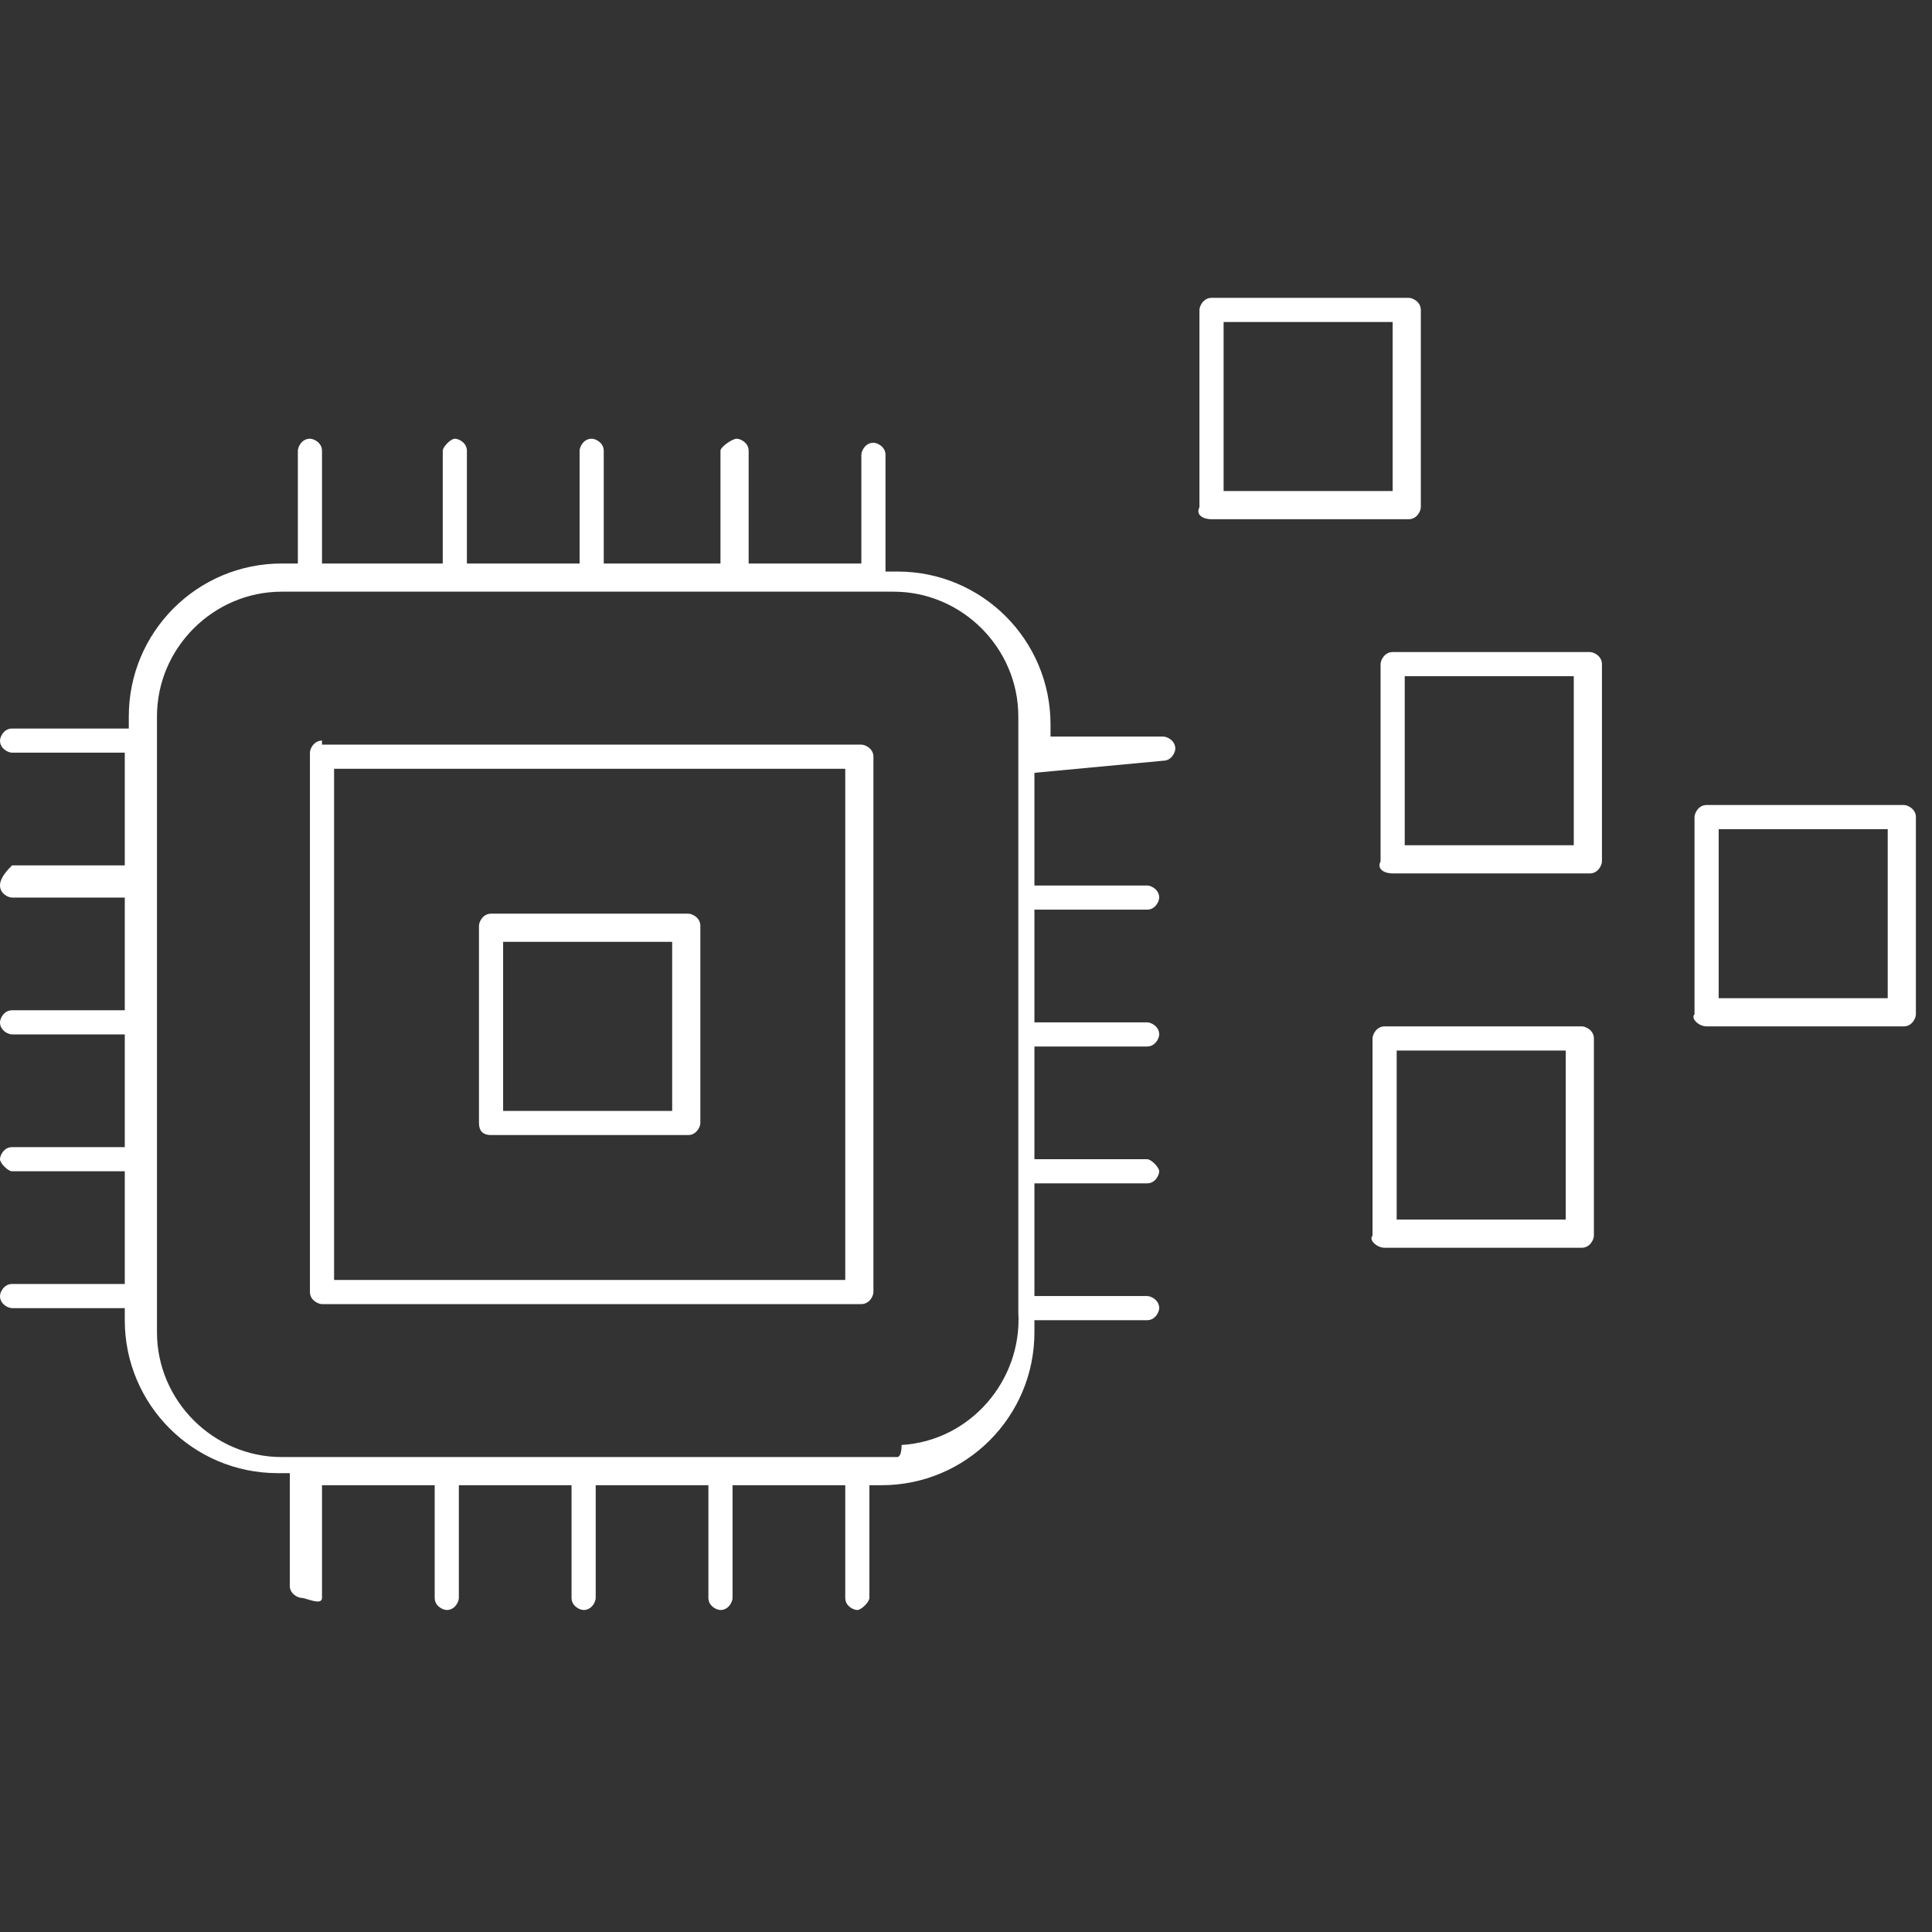
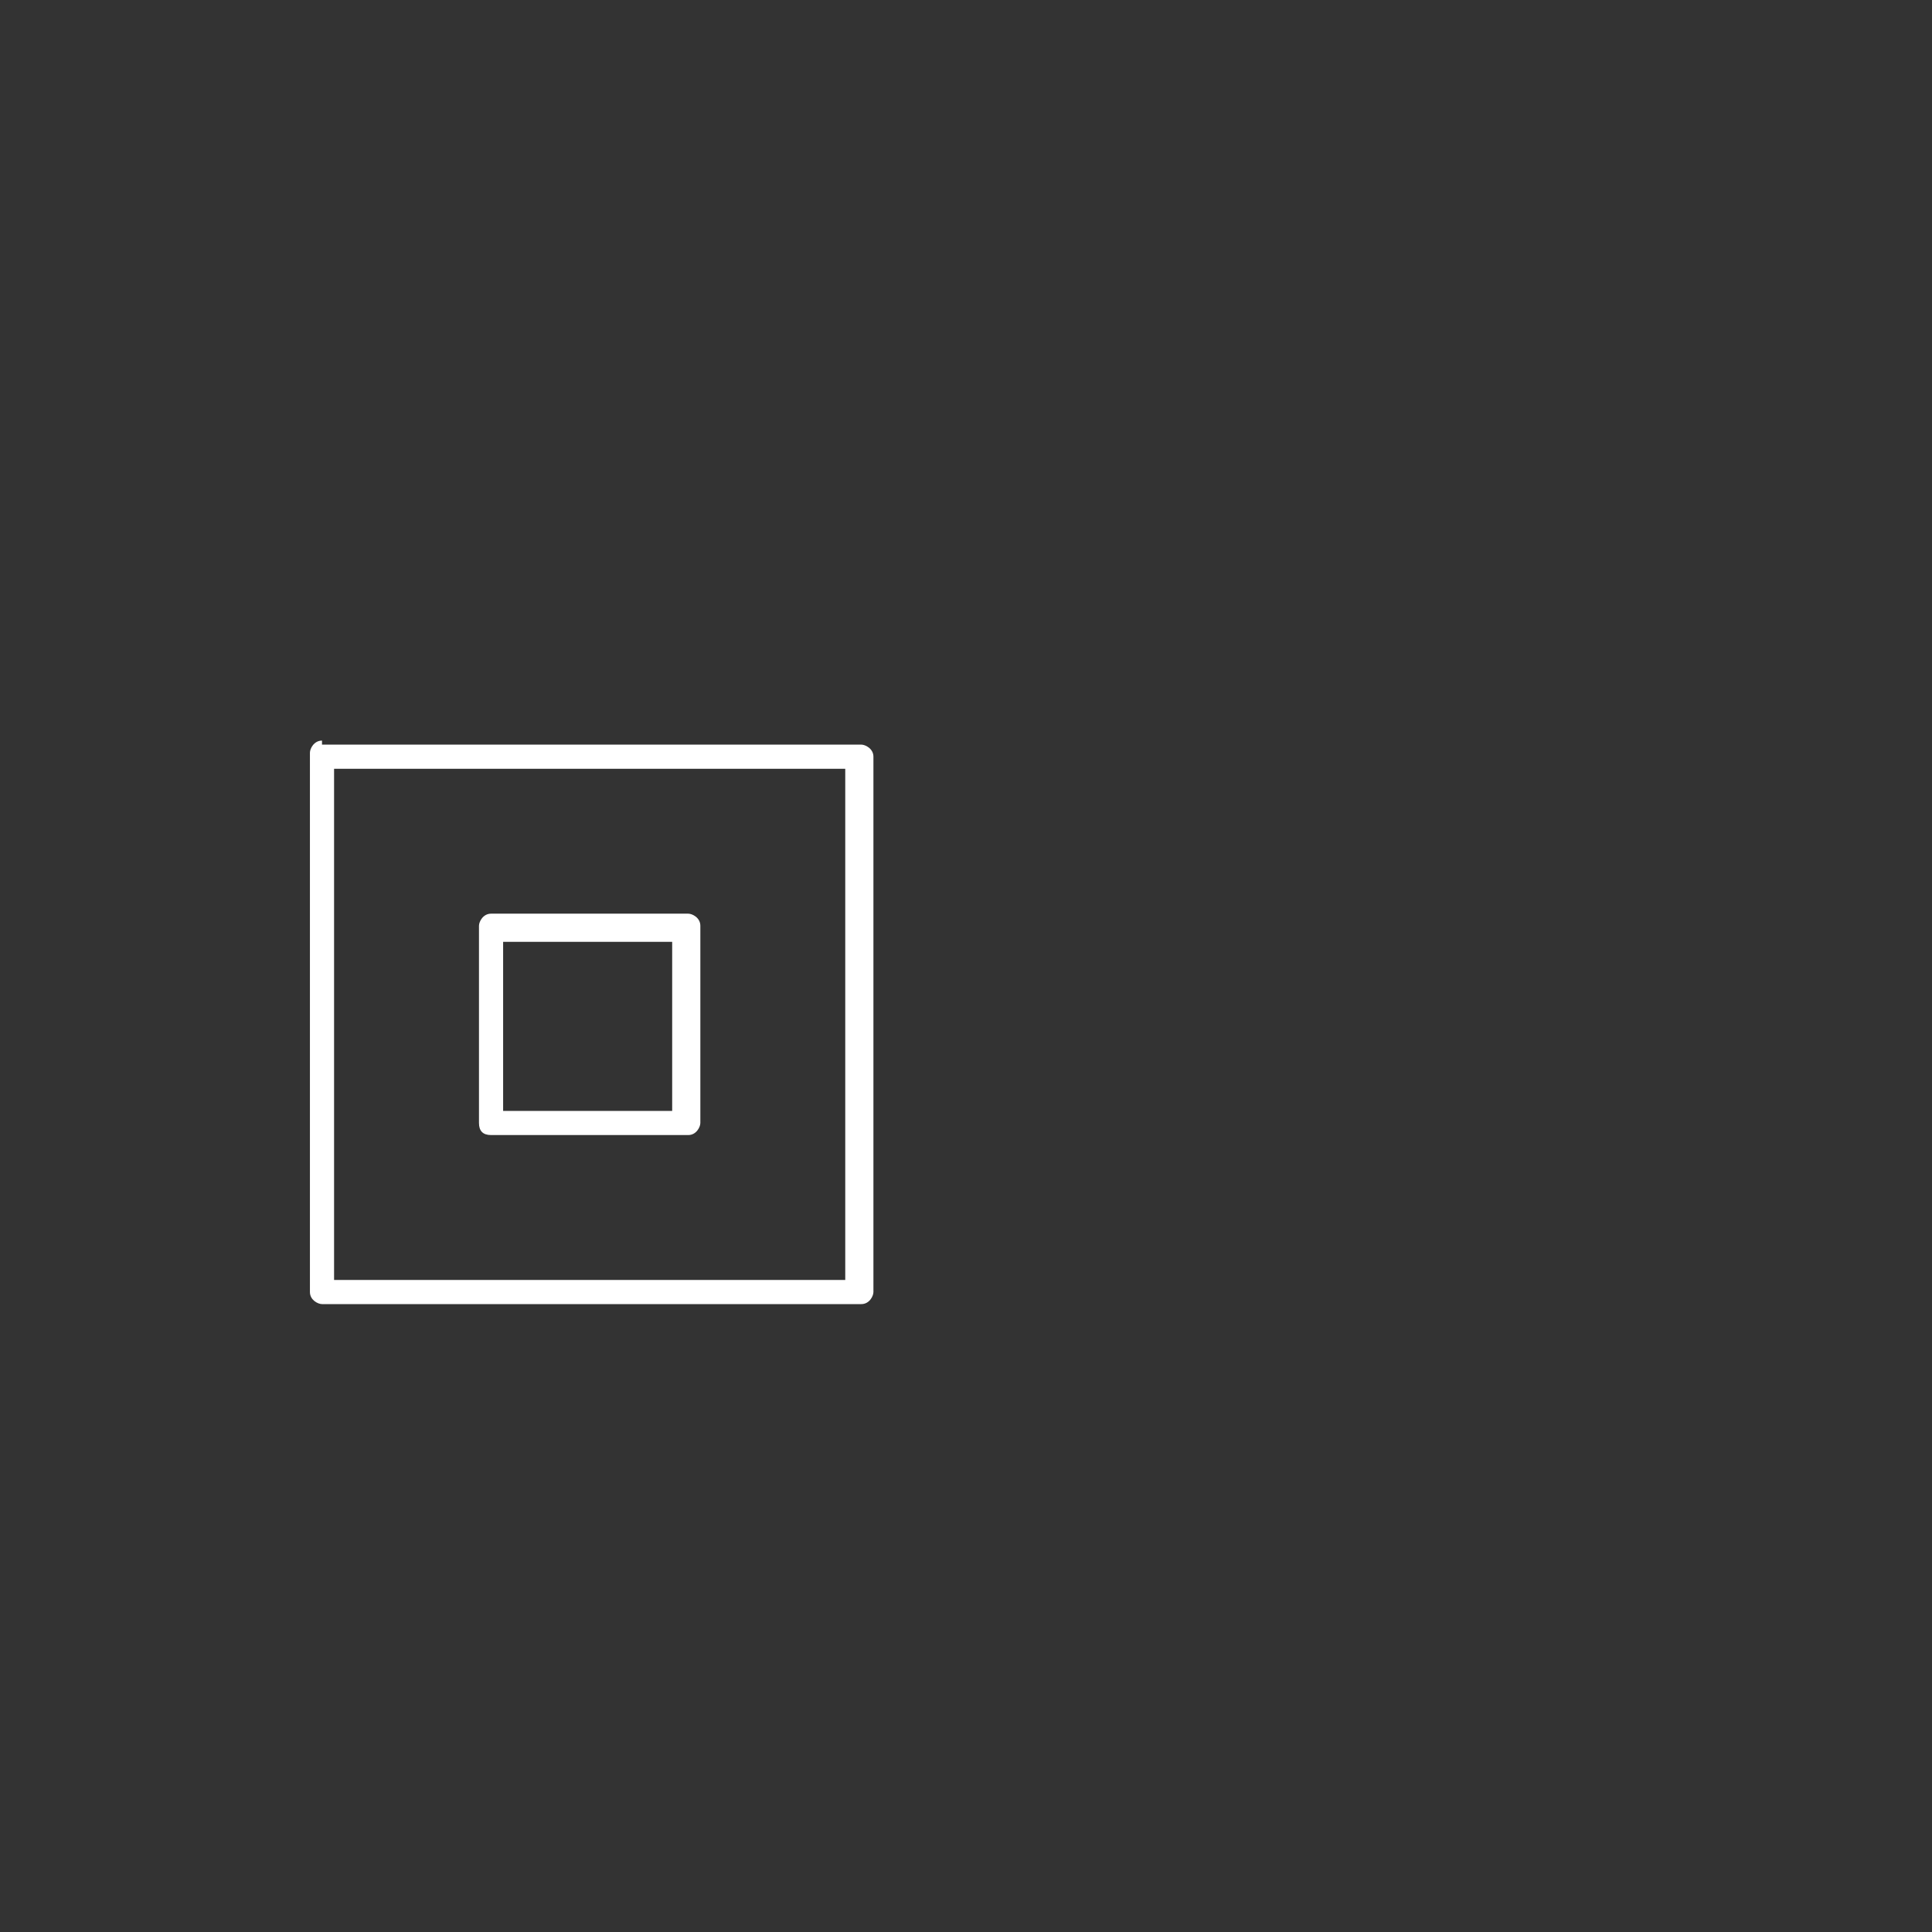
<svg xmlns="http://www.w3.org/2000/svg" version="1.1" id="Layer_1" x="0" y="0" viewBox="0 0 48 48" xml:space="preserve">
  <rect x="0" y="0" width="48" height="48" fill="#333333" stroke="none" />
  <style>.st0{fill:#fff}</style>
  <path class="st0" d="M12.2 28.2h4.9c.2 0 .3-.2.3-.3V23c0-.2-.2-.3-.3-.3h-4.9c-.2 0-.3.2-.3.3v4.9c0 .2.1.3.3.3zm4.5-.6h-4.2v-4.2h4.2" />
  <path class="st0" d="M8 18.4c-.2 0-.3.2-.3.3v13.4c0 .2.2.3.3.3h13.4c.2 0 .3-.2.3-.3V18.8c0-.2-.2-.3-.3-.3H8zm13 13.4H8.3V19.1H21v12.7z" />
-   <path class="st0" d="M28.9 18.9c.2 0 .3-.2.3-.3 0-.2-.2-.3-.3-.3h-2.8V18c0-2.1-1.7-3.8-3.8-3.8H22v-2.9c0-.2-.2-.3-.3-.3-.2 0-.3.2-.3.3V14h-2.8v-2.8c0-.2-.2-.3-.3-.3s-.4.2-.4.3V14H15v-2.8c0-.2-.2-.3-.3-.3-.2 0-.3.2-.3.3V14h-2.8v-2.8c0-.2-.2-.3-.3-.3s-.3.2-.3.3V14H8v-2.8c0-.2-.2-.3-.3-.3-.2 0-.3.2-.3.3V14H7c-2.1 0-3.8 1.7-3.8 3.8v.3H.3c-.2 0-.3.2-.3.3 0 .2.2.3.3.3h2.8v2.8H.3c-.1.1-.3.3-.3.5s.2.3.3.3h2.8v2.8H.3c-.2 0-.3.2-.3.3 0 .2.2.3.3.3h2.8v2.8H.3c-.2 0-.3.2-.3.3s.2.3.3.3h2.8v2.8H.3c-.2 0-.3.2-.3.3 0 .2.2.3.3.3h2.8v.3c0 2.1 1.7 3.8 3.8 3.8h.3v2.8c0 .2.2.3.3.3s.5.2.5 0v-2.8h2.8v2.8c0 .2.2.3.3.3.2 0 .3-.2.3-.3v-2.8h2.8v2.8c0 .2.2.3.3.3.2 0 .3-.2.3-.3v-2.8h2.8v2.8c0 .2.2.3.3.3.2 0 .3-.2.3-.3v-2.8H21v2.8c0 .2.2.3.3.3s.3-.2.3-.3v-2.8h.3c2.1 0 3.8-1.7 3.8-3.8v-.3h2.8c.2 0 .3-.2.3-.3 0-.2-.2-.3-.3-.3h-2.8v-2.8h2.8c.2 0 .3-.2.3-.3s-.2-.3-.3-.3h-2.8V26h2.8c.2 0 .3-.2.3-.3 0-.2-.2-.3-.3-.3h-2.8v-2.8h2.8c.2 0 .3-.2.3-.3 0-.2-.2-.3-.3-.3h-2.8v-2.8l3.2-.3zm-6.6 17.3H7c-1.7 0-3.1-1.4-3.1-3.1V17.8c0-1.7 1.4-3.1 3.1-3.1h15.2c1.7 0 3.1 1.4 3.1 3.1v14.8c.1 1.7-1.2 3.2-2.9 3.3 0 .3-.1.3-.1.3zm7.8-23.3H35c.2 0 .3-.2.3-.3V7.7c0-.2-.2-.3-.3-.3h-4.9c-.2 0-.3.2-.3.3v4.9c-.1.2.1.3.3.3zm.3-4.9h4.2v4.2h-4.2V8zm4.2 13.7h4.9c.2 0 .3-.2.3-.3v-4.9c0-.2-.2-.3-.3-.3h-4.9c-.2 0-.3.2-.3.3v4.9c-.1.2.1.3.3.3zm.3-4.9h4.2V21h-4.2v-4.2zm7.5 8.7h4.9c.2 0 .3-.2.3-.3v-4.9c0-.2-.2-.3-.3-.3h-4.9c-.2 0-.3.2-.3.3v4.9c-.1.1.1.3.3.3zm.3-4.9h4.2v4.2h-4.2v-4.2zM34.4 31h4.9c.2 0 .3-.2.3-.3v-4.9c0-.2-.2-.3-.3-.3h-4.9c-.2 0-.3.2-.3.3v4.9c-.1.1.1.3.3.3zm.3-4.9h4.2v4.2h-4.2v-4.2z" />
</svg>